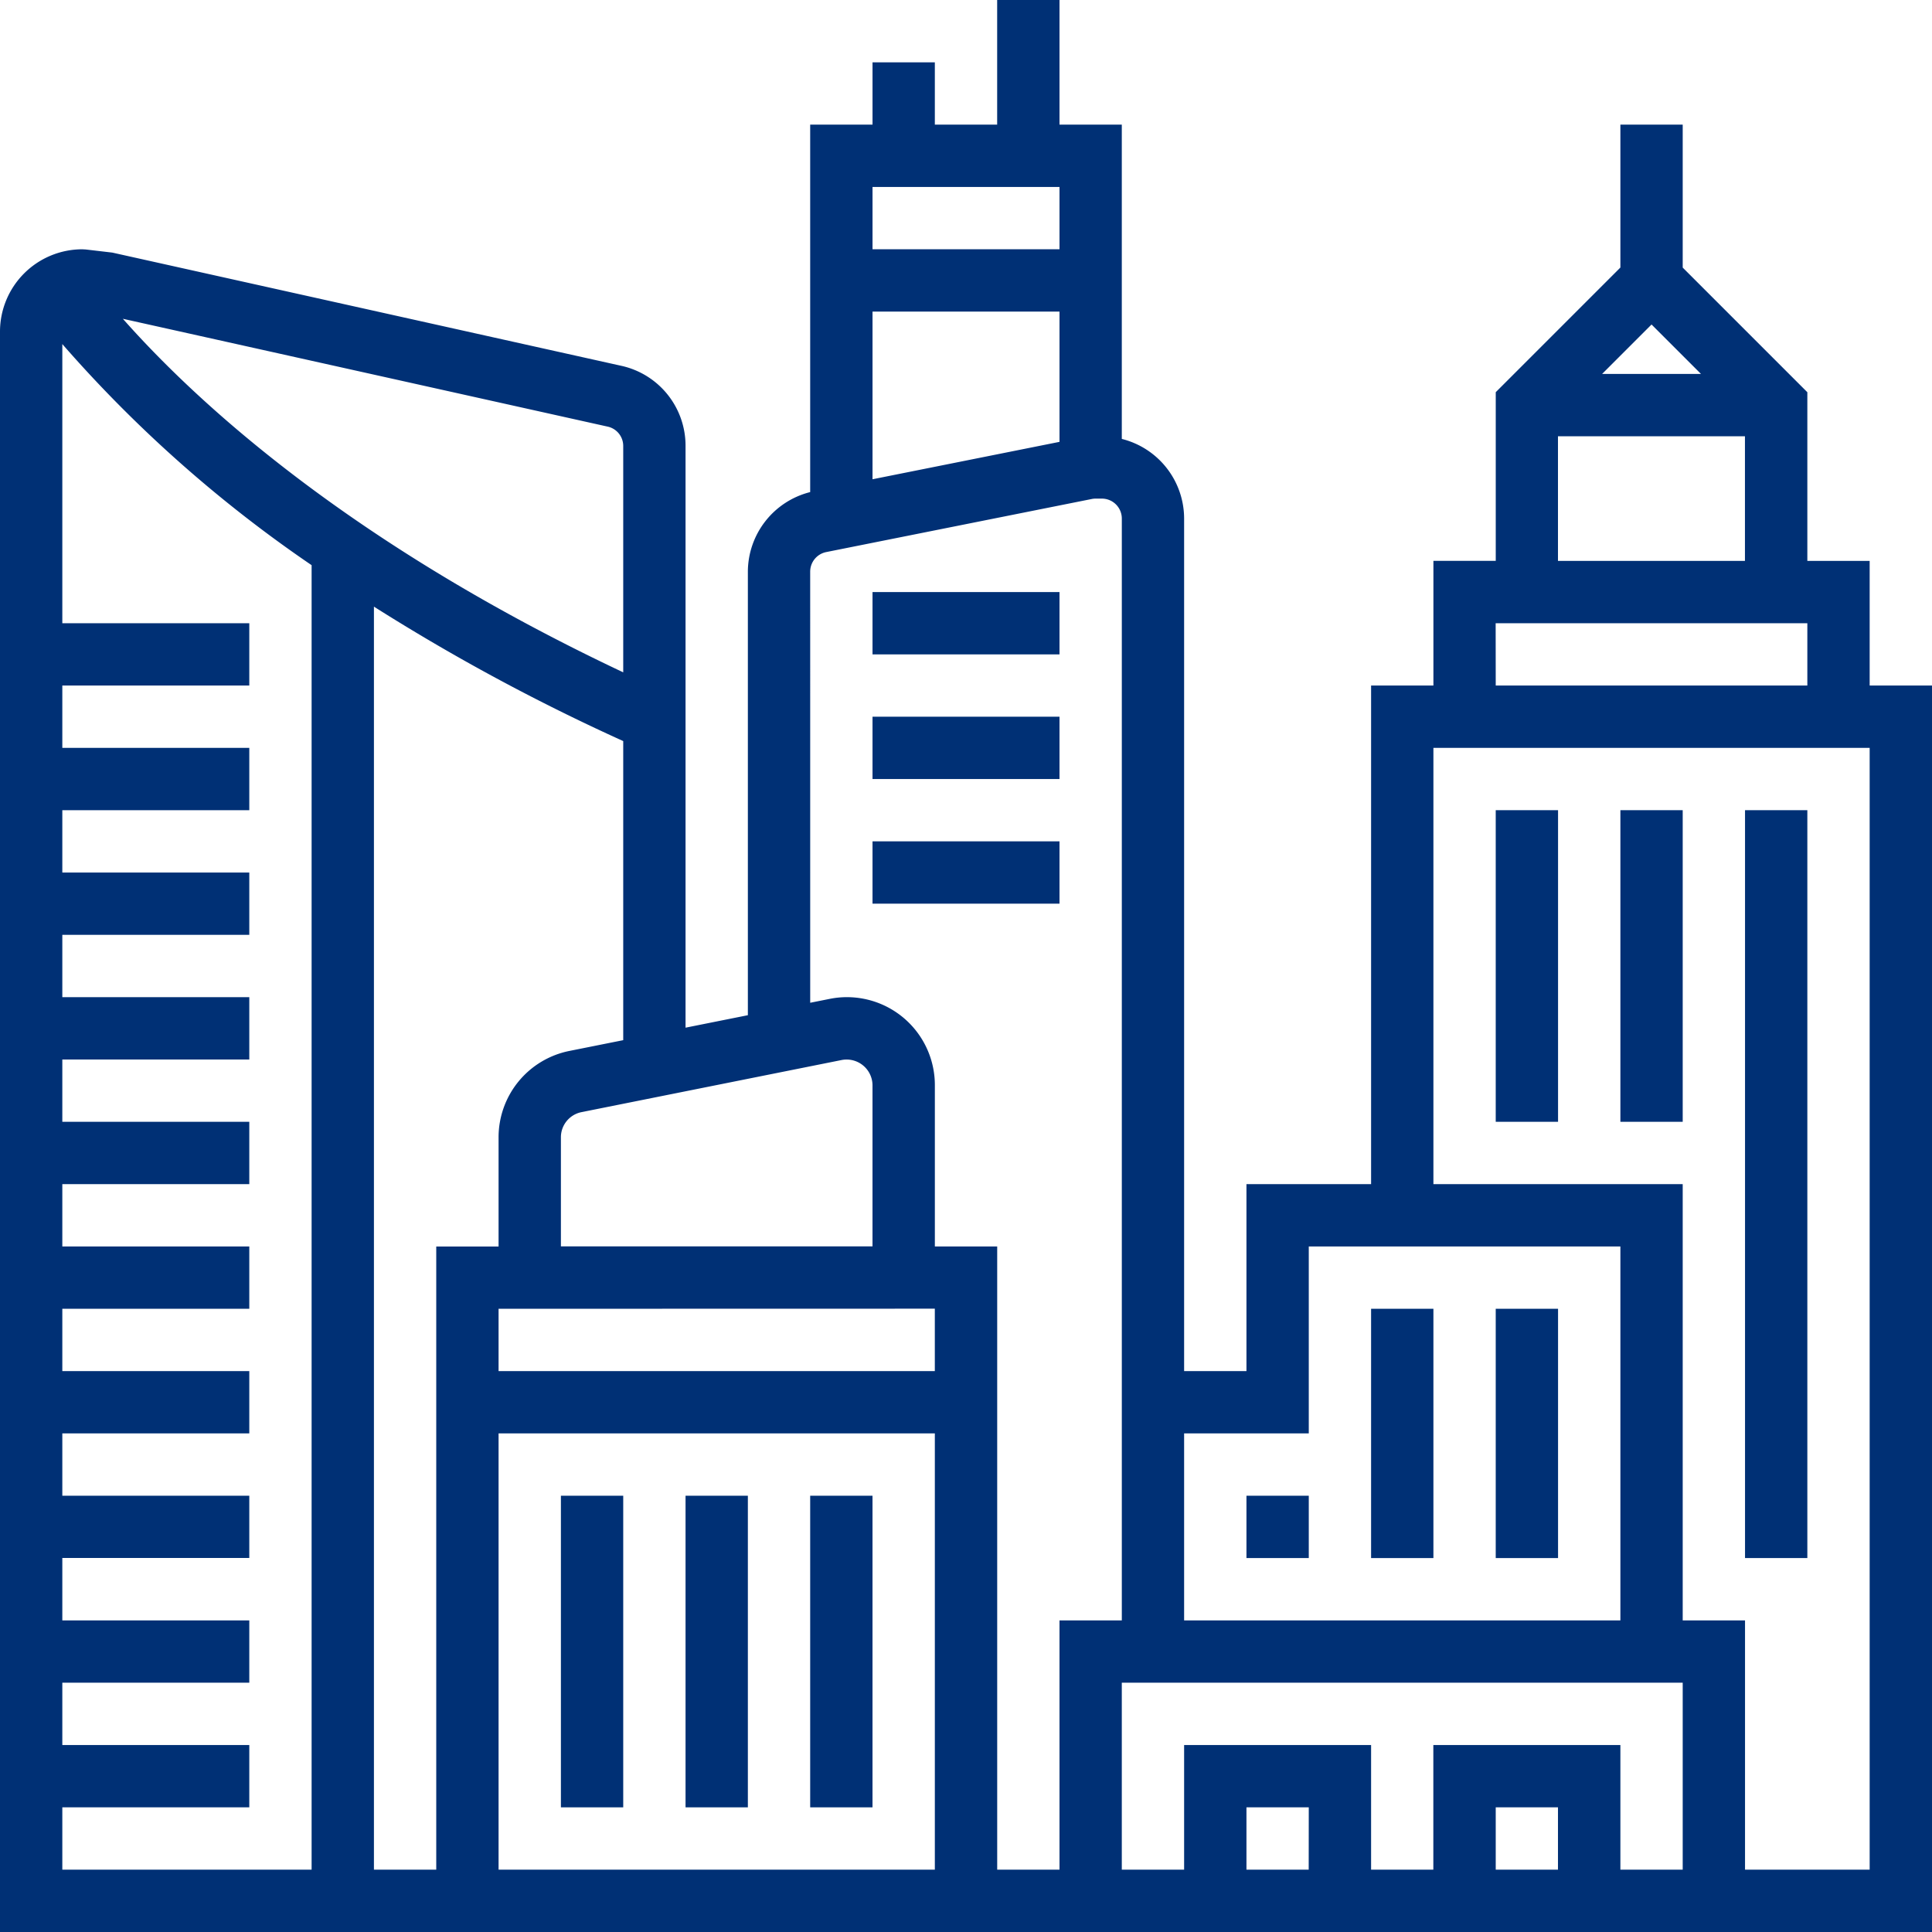
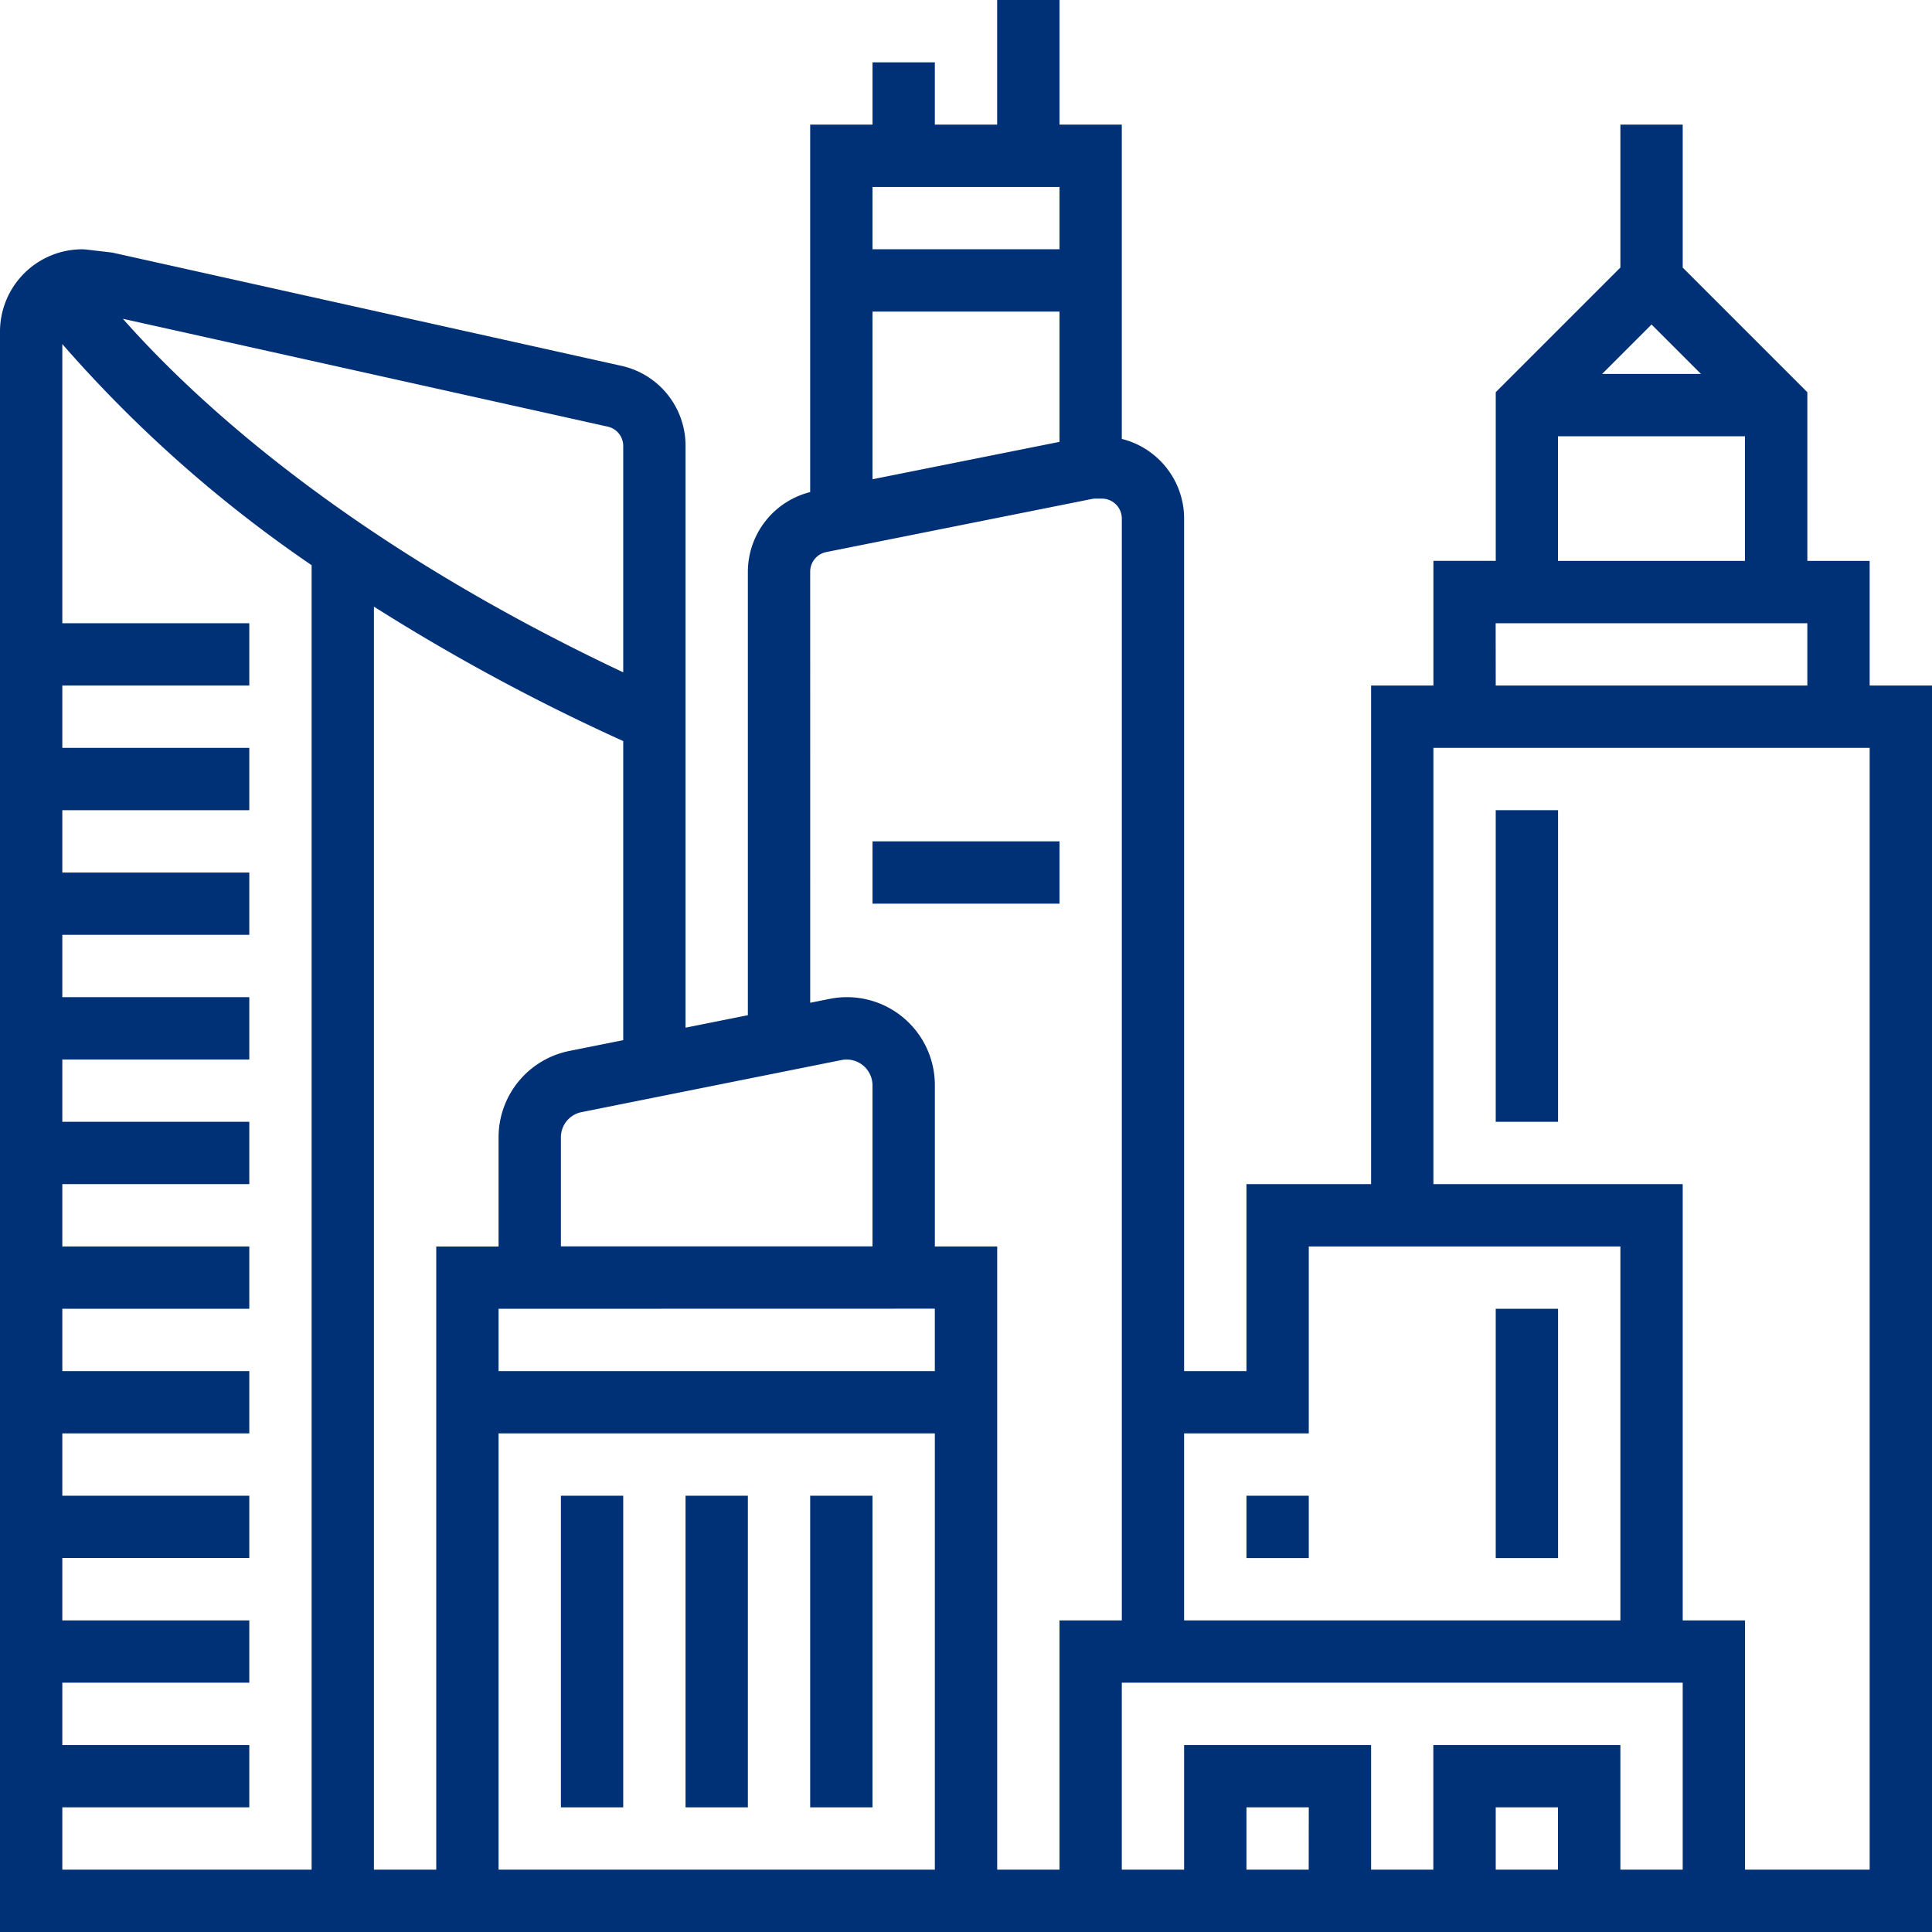
<svg xmlns="http://www.w3.org/2000/svg" id="cityscape" width="101.934" height="101.934" viewBox="0 0 101.934 101.934">
  <path id="Path_1558" data-name="Path 1558" d="M18,48h3.288V64.441H18Z" transform="translate(11.594 30.916)" fill="#003075" />
  <path id="Path_1559" data-name="Path 1559" d="M22,48h3.288V64.441H22Z" transform="translate(14.17 30.916)" fill="#003075" />
  <path id="Path_1560" data-name="Path 1560" d="M26,48h3.288V64.441H26Z" transform="translate(16.746 30.916)" fill="#003075" />
  <path id="Path_1561" data-name="Path 1561" d="M98.645,36.17V29.594H95.357v-8.9l-6.576-6.576V6.576H85.493v7.54l-6.576,6.576v8.9H75.628V36.17H72.34V62.475H65.764V72.34H62.475V27.358a4.336,4.336,0,0,0-3.288-4.2V6.576H55.9V0H52.611V6.576H49.323V3.288H46.035V6.576H42.746V25.963a4.345,4.345,0,0,0-3.288,4.2v23.4l-3.288.658V23.535a4.316,4.316,0,0,0-3.4-4.237L5.925,13.327l-1.4-.164-.181-.01A4.345,4.345,0,0,0,0,17.493v84.44H101.934V36.17Zm-8.9-16.441H84.529l2.608-2.608ZM82.2,23.017h9.865v6.576H82.2Zm-3.288,9.865H95.357V36.17H78.916ZM69.052,75.628V65.764H85.493V85.493H62.475V75.628ZM82.2,98.645H78.916V95.357H82.2Zm-6.576-6.576v6.576H72.34V92.069H62.475v6.576H59.187V88.781H88.781v9.865H85.493V92.069Zm-6.576,6.576H65.764V95.357h3.288ZM55.9,23.313l-9.865,1.973V16.441H55.9Zm0-13.449v3.288H46.035V9.865ZM42.746,30.159a1.053,1.053,0,0,1,.845-1.031l14.009-2.8a1,1,0,0,1,.21-.021h.326a1.053,1.053,0,0,1,1.052,1.052V85.493H55.9V98.645H52.613V65.764H49.324V57.247a4.641,4.641,0,0,0-4.636-4.636,4.584,4.584,0,0,0-.909.09l-1.032.206Zm3.288,35.6H29.594V60a1.351,1.351,0,0,1,1.083-1.322L44.42,55.925a1.366,1.366,0,0,1,1.614,1.322Zm3.288,3.288V72.34H26.305V69.052ZM26.305,75.628H49.323V98.645H26.305ZM30.033,55.45A4.648,4.648,0,0,0,26.305,60v5.767H23.017V98.645H19.729V32.007A107.542,107.542,0,0,0,32.882,39.1V54.88Zm2.849-31.915V35.473c-14.3-6.744-22.394-14.126-26.4-18.654l25.58,5.69A1.044,1.044,0,0,1,32.882,23.535ZM3.288,95.357h9.865V92.069H3.288V88.781h9.865V85.493H3.288V82.2h9.865V78.916H3.288V75.628h9.865V72.34H3.288V69.052h9.865V65.764H3.288V62.475h9.865V59.187H3.288V55.9h9.865V52.611H3.288V49.323h9.865V46.035H3.288V42.746h9.865V39.458H3.288V36.17h9.865V32.882H3.288V18.154A68.967,68.967,0,0,0,16.441,29.819V98.645H3.288Zm95.357,3.288H92.069V85.493H88.781V62.475H75.628V39.458H98.645Z" fill="#003075" />
  <path id="Path_1562" data-name="Path 1562" d="M40,48h3.288v3.288H40Z" transform="translate(25.764 30.916)" fill="#003075" />
-   <path id="Path_1563" data-name="Path 1563" d="M44,42h3.288V55.153H44Z" transform="translate(28.34 27.052)" fill="#003075" />
  <path id="Path_1564" data-name="Path 1564" d="M48,42h3.288V55.153H48Z" transform="translate(30.916 27.052)" fill="#003075" />
  <path id="Path_1565" data-name="Path 1565" d="M48,26h3.288V42.441H48Z" transform="translate(30.916 16.746)" fill="#003075" />
-   <path id="Path_1566" data-name="Path 1566" d="M52,26h3.288V42.441H52Z" transform="translate(33.493 16.746)" fill="#003075" />
-   <path id="Path_1567" data-name="Path 1567" d="M56,26h3.288V65.458H56Z" transform="translate(36.069 16.746)" fill="#003075" />
-   <path id="Path_1568" data-name="Path 1568" d="M28,19h9.865v3.288H28Z" transform="translate(18.035 12.238)" fill="#003075" />
-   <path id="Path_1569" data-name="Path 1569" d="M28,23h9.865v3.288H28Z" transform="translate(18.035 14.814)" fill="#003075" />
  <path id="Path_1570" data-name="Path 1570" d="M28,27h9.865v3.288H28Z" transform="translate(18.035 17.39)" fill="#003075" />
</svg>